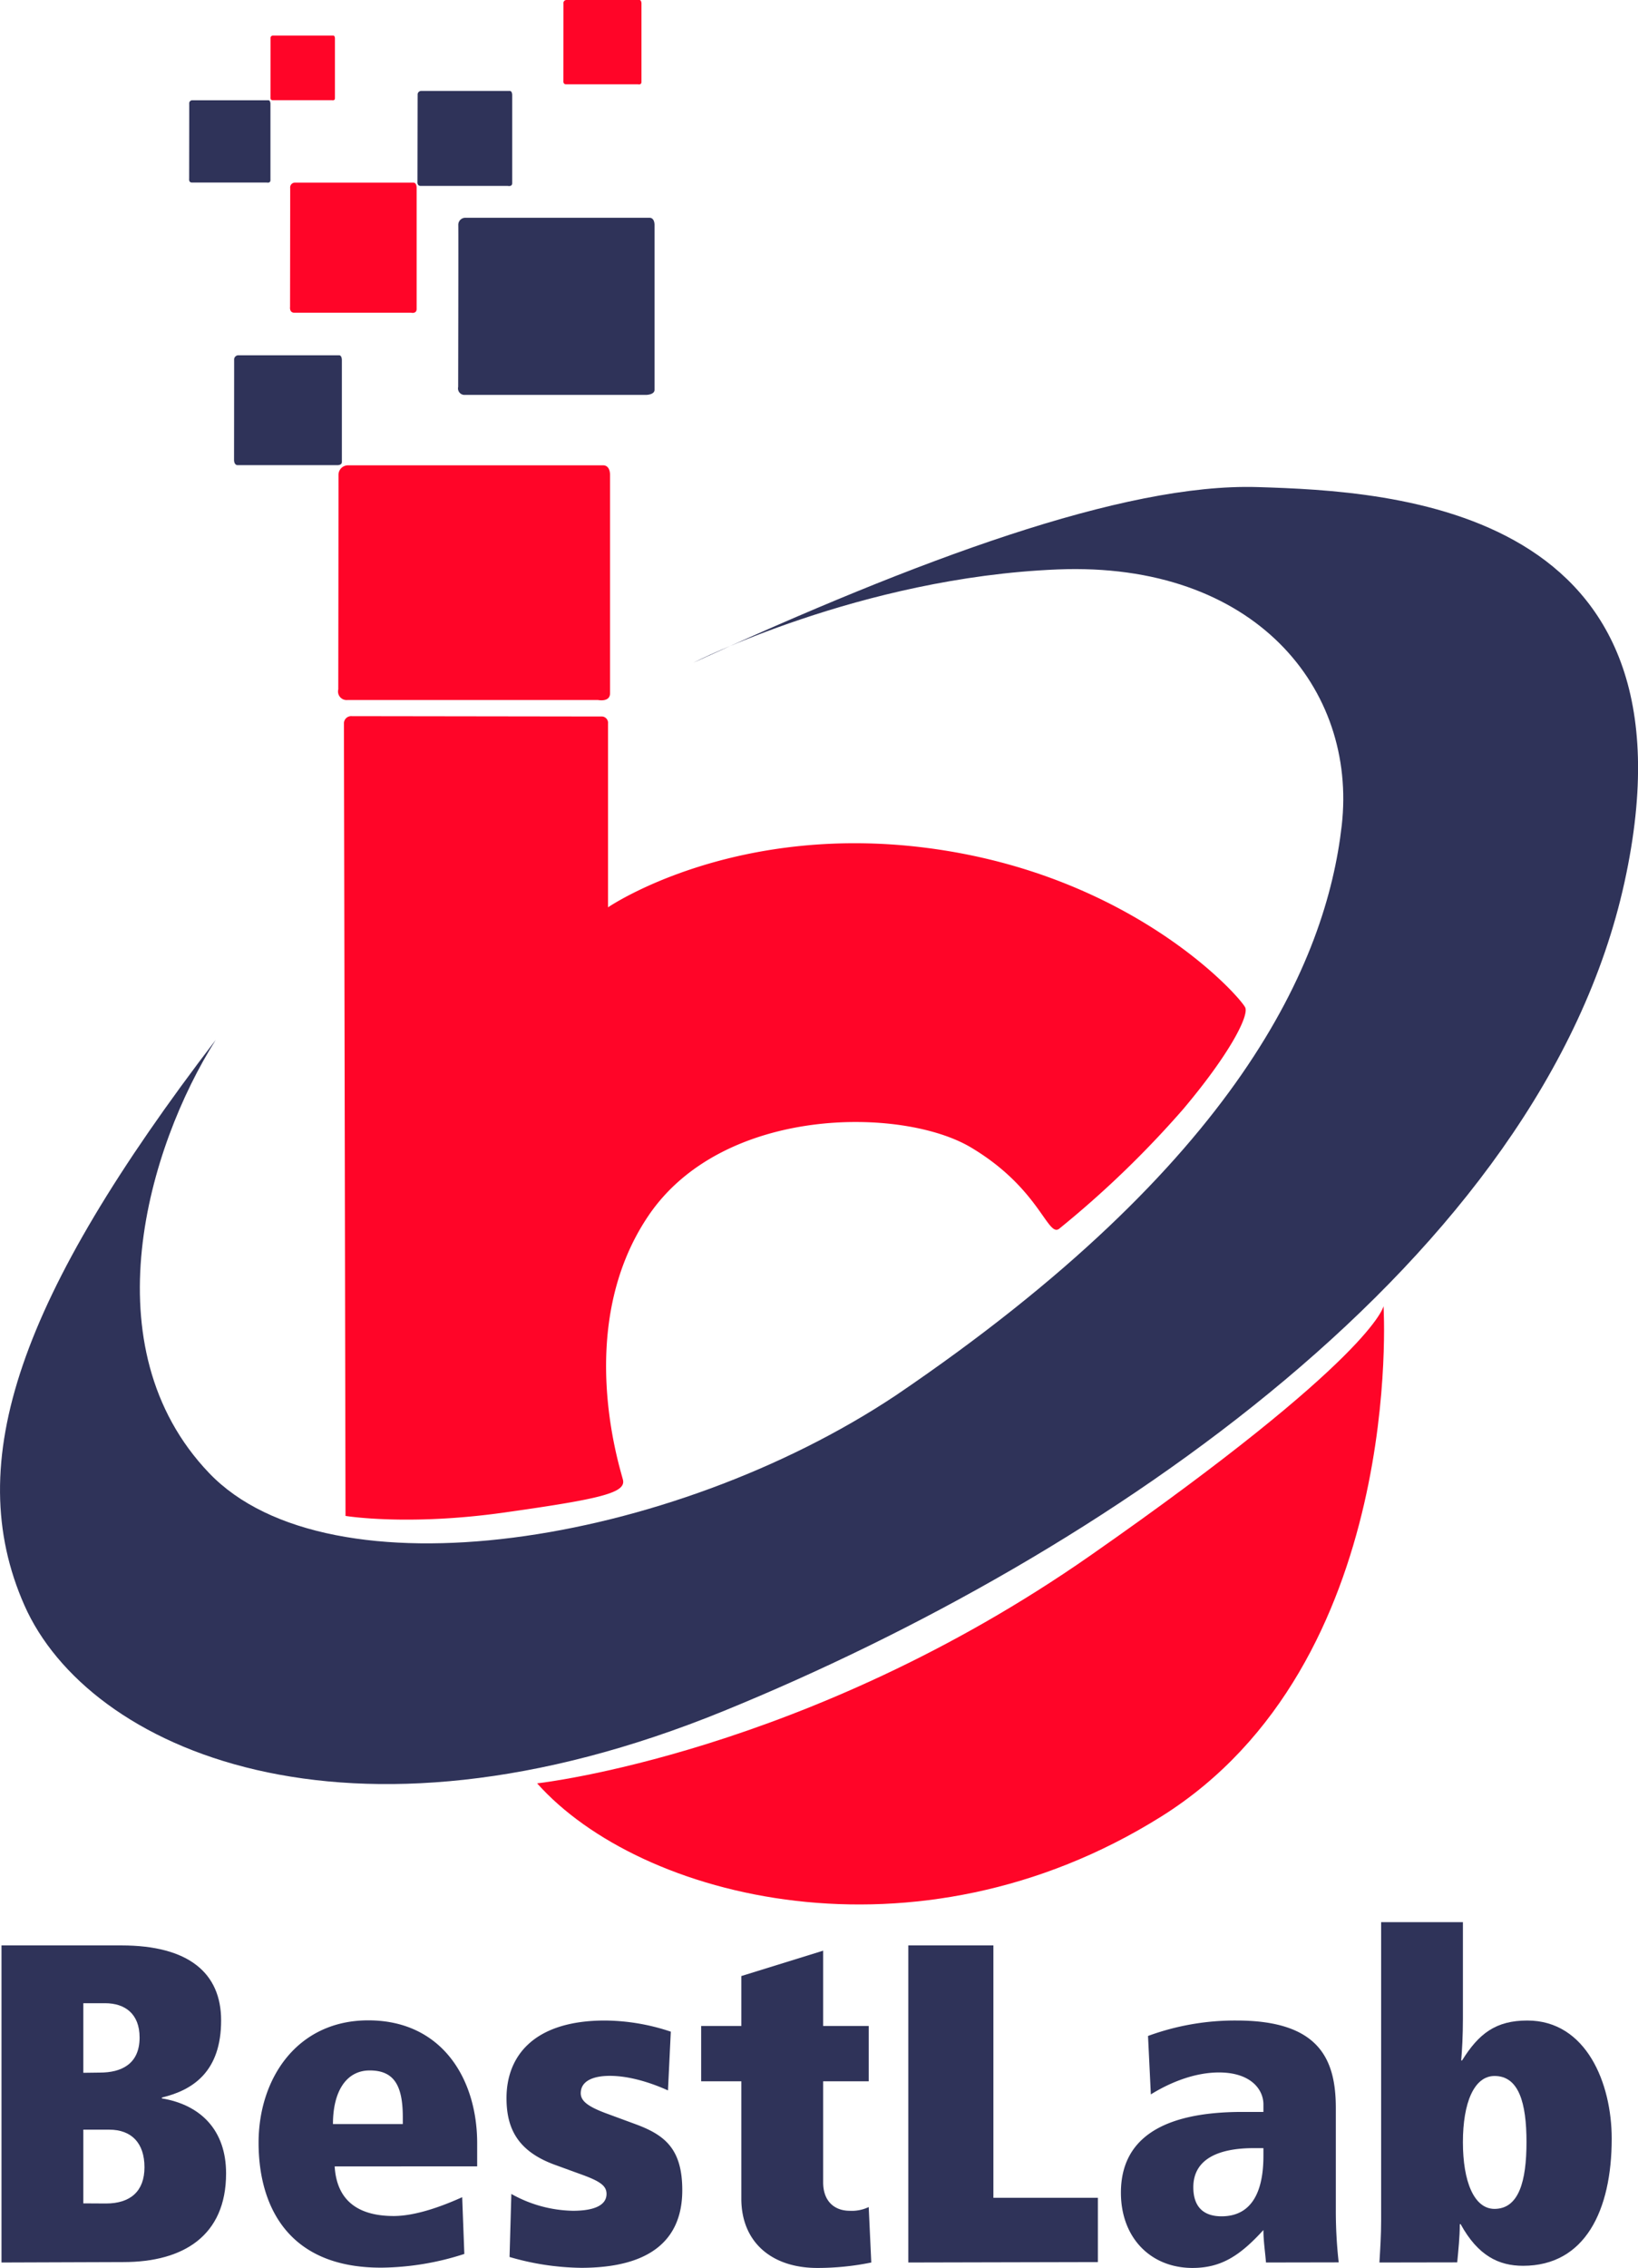
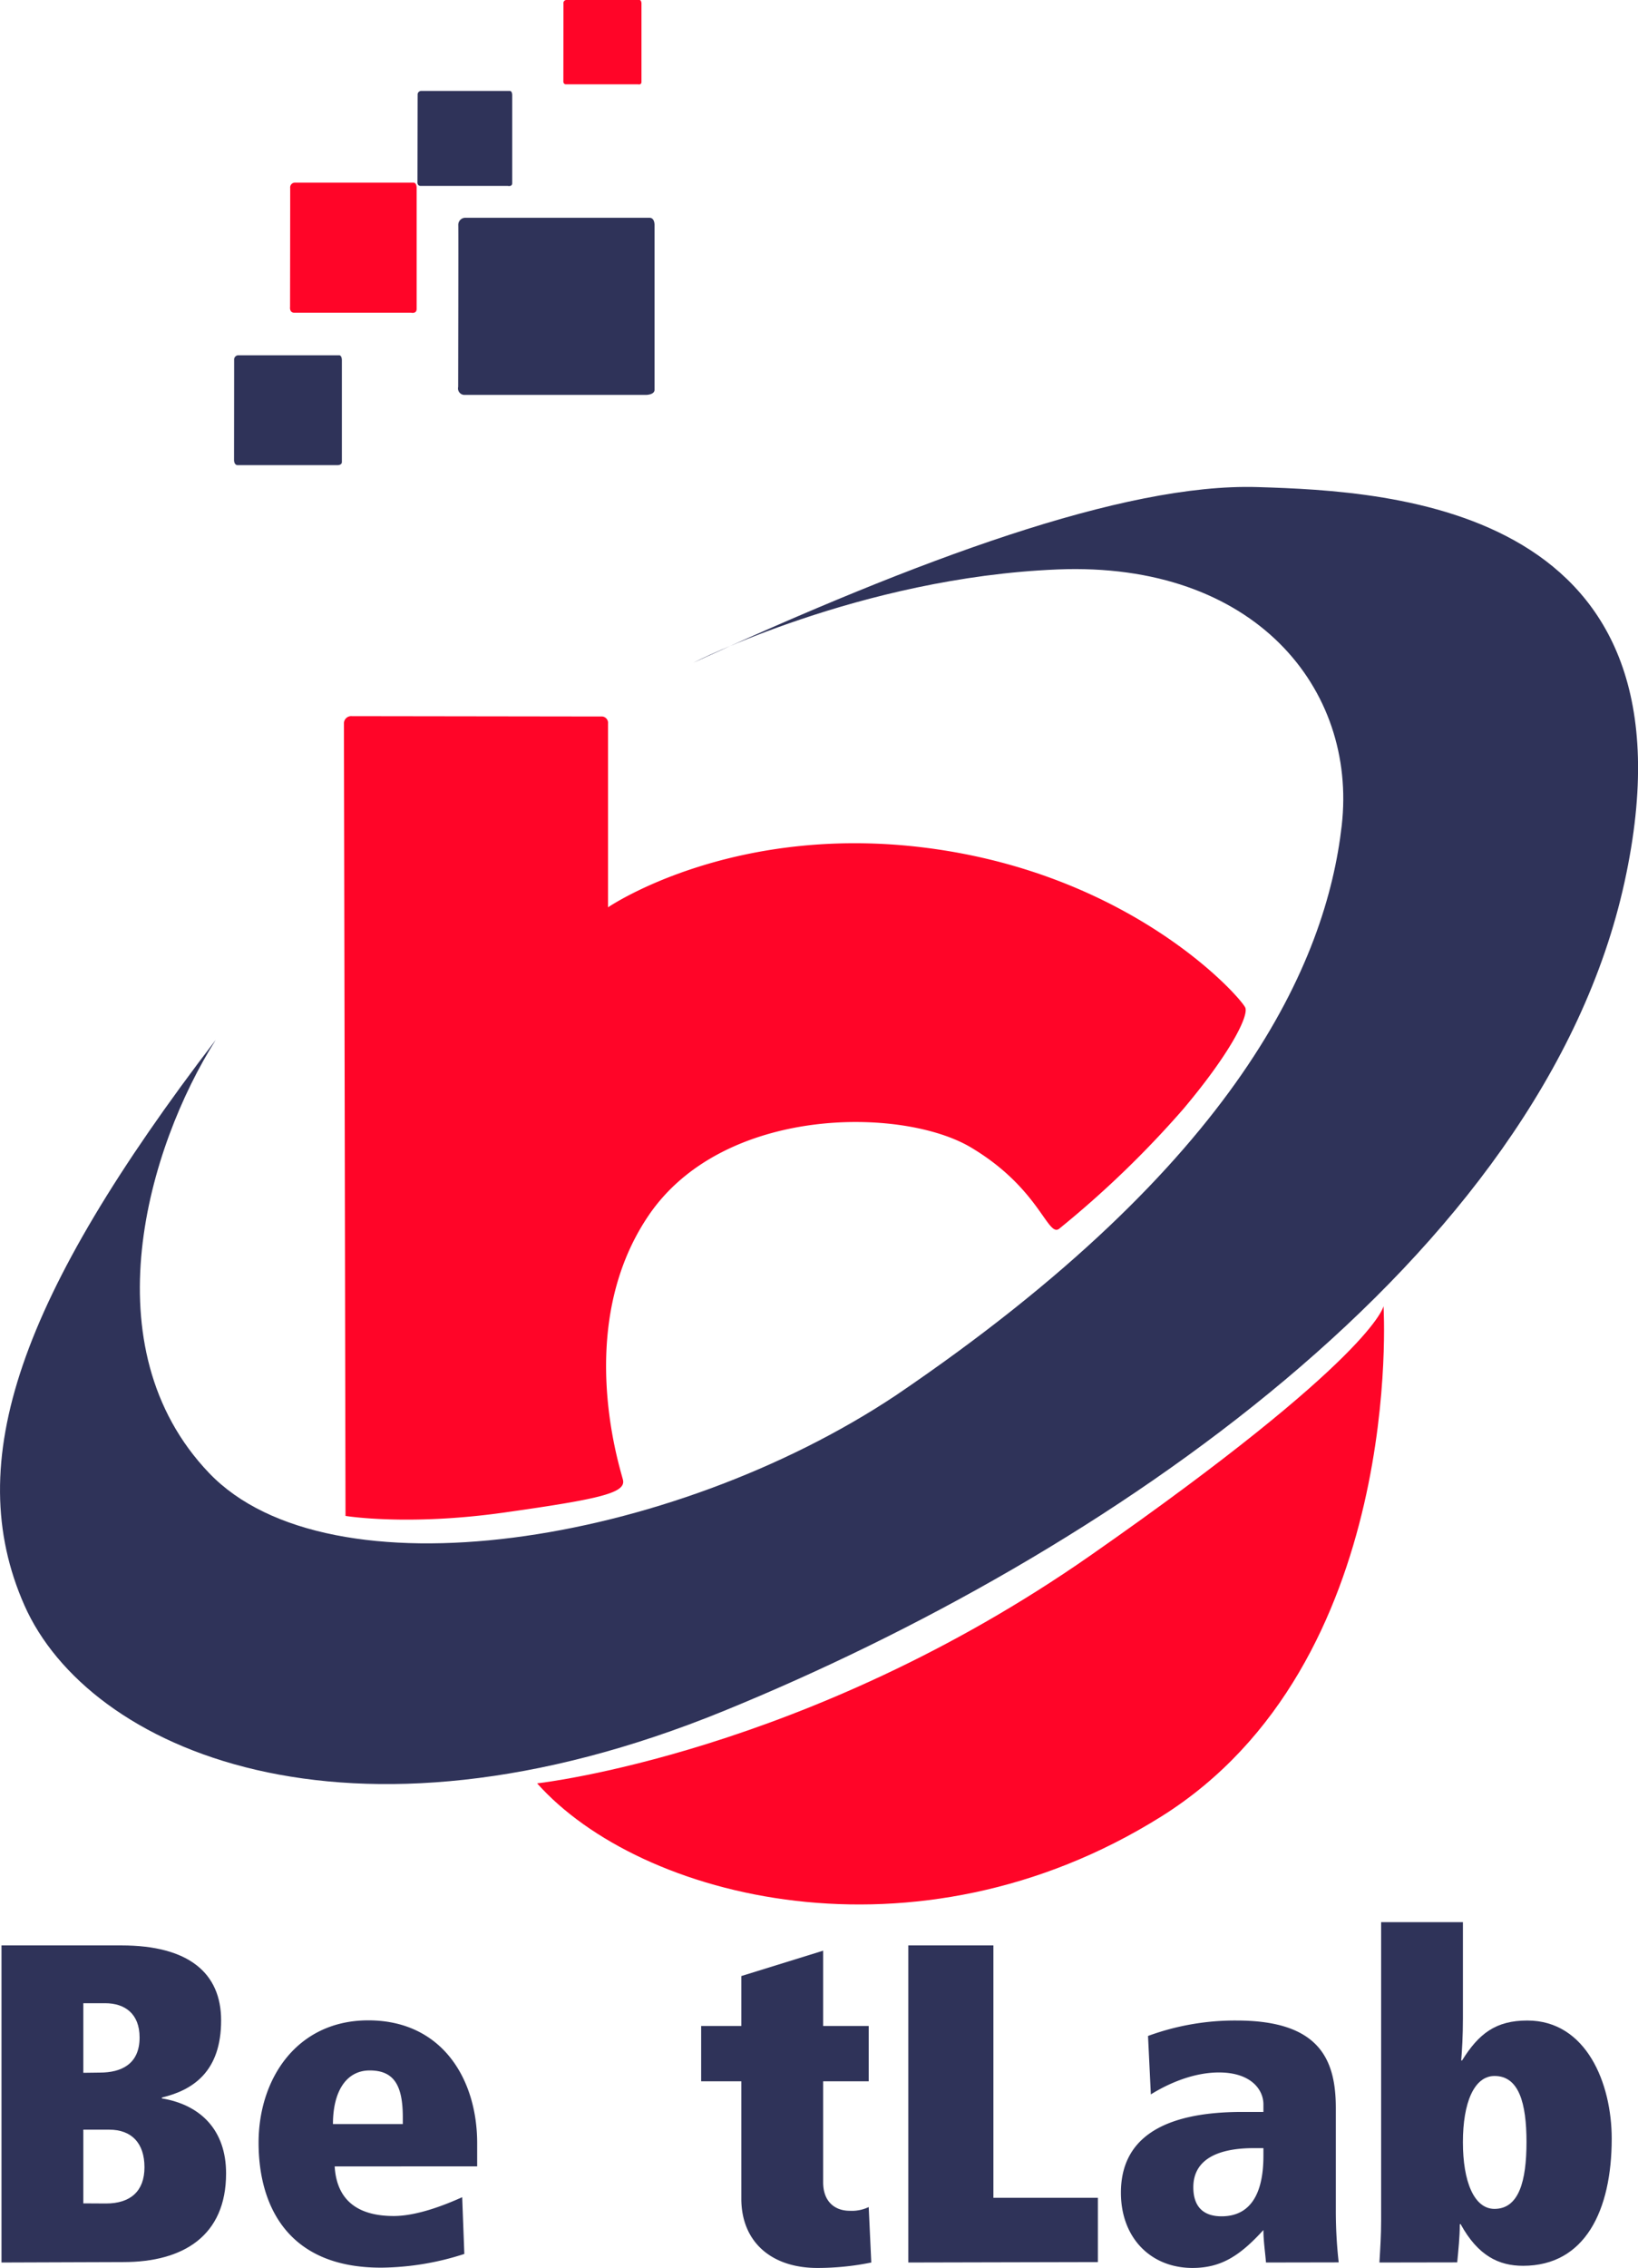
<svg xmlns="http://www.w3.org/2000/svg" viewBox="0 0 382.54 529.24">
  <defs>
    <style>.cls-1{fill:#ff0528;}.cls-2{fill:#2f3359;}</style>
  </defs>
  <g id="Calque_2" data-name="Calque 2">
    <g id="Layer_1" data-name="Layer 1">
      <path class="cls-1" d="M125.44,416.18s62.81-6.86,129.19-53.16,68.48-58.21,68.48-58.21,5.23,83.42-52,119.17S149.44,443.13,125.44,416.18Z" />
      <path class="cls-1" d="M80.69,353.77s14.46,2.4,37.07-.79,28.49-4.6,27.72-7.66-11.44-36,6-61.67,59.26-25.39,75.26-15.88,17.9,21,20.6,19a232.61,232.61,0,0,0,29-27.95c10.91-12.94,15.24-21.61,14.5-23.63s-25.12-30.16-72.1-37S142,211.74,142,211.74l0-40v-2.87a1.5,1.5,0,0,0-1.65-1.66l-58.17-.08a1.7,1.7,0,0,0-1.86,1.67C80.33,170.54,80.69,353.77,80.69,353.77Z" />
-       <path class="cls-1" d="M79,160.89a2,2,0,0,0,2.15,2.47c2.6,0,58.51,0,58.51,0s2.82.58,2.81-1.58V110.9s.12-2.32-1.64-2.31H81.33a2.23,2.23,0,0,0-2.28,2.25C79.07,113.07,79,160.89,79,160.89Z" />
      <path class="cls-1" d="M67.74,71.61s-.21,1.38,1,1.37H96s1.3.32,1.3-.88V43.9s.06-1.28-.76-1.28H68.83a1.12,1.12,0,0,0-1.06,1.25C67.78,45.11,67.74,71.61,67.74,71.61Z" />
      <path class="cls-1" d="M131.57,18.79s-.13.89.62.89H149s.81.21.81-.57V.83s0-.83-.47-.83H132.25a.71.71,0,0,0-.66.81C131.59,1.61,131.57,18.79,131.57,18.79Z" />
-       <path class="cls-1" d="M63.17,22.7s-.11.68.51.68H77.55s.67.16.67-.44v-14s0-.64-.39-.64H63.72a.56.56,0,0,0-.54.62C63.18,9.53,63.17,22.7,63.17,22.7Z" />
      <path class="cls-2" d="M97.5,42.39s-.15,1,.75,1h20.37s1,.23,1-.64V22.16s0-.94-.57-.94-20.71,0-20.71,0a.83.83,0,0,0-.8.92C97.53,23,97.5,42.39,97.5,42.39Z" />
-       <path class="cls-2" d="M44.17,41.73s-.13.87.65.87h17.5s.84.2.84-.56V24.21s0-.81-.49-.81H44.87a.71.71,0,0,0-.68.79C44.2,25,44.17,41.73,44.17,41.73Z" />
      <path class="cls-2" d="M54.66,107.4s0,1.15.85,1.15H78.72s1.12.08,1.12-.74V84s0-1.09-.65-1.09H55.59a1,1,0,0,0-.91,1.06C54.69,85,54.66,107.4,54.66,107.4Z" />
      <path class="cls-2" d="M107,90.3a1.52,1.52,0,0,0,1.56,1.86h42.3s2,0,2-1.19V52.57s.09-1.75-1.18-1.75h-43a1.64,1.64,0,0,0-1.65,1.7C107.08,54.21,107,90.3,107,90.3Z" />
      <path class="cls-2" d="M161.87,154.68s39-19.91,85.1-21.79,70,27.92,66.38,59.75-23.94,78.64-104.14,133c-52.62,35-132.28,47.49-160.37,18.13S34.55,267.7,50.38,242.68C4.67,302.43-9.11,341.13,5.7,374.63s75.06,60.7,163.4,24.63,191-105.52,210.28-193.35-54.28-91.28-85.68-92.24S214.12,130.77,161.87,154.68Z" />
      <path class="cls-2" d="M.35,528V454h28c15.71,0,23.29,6.45,23.29,17.5,0,11.85-6.45,16.24-13.84,18v.2c9.18,1.53,15,7.52,15,17.5,0,14.58-10,20.7-24,20.7Zm23-44.32c4.92,0,9.25-1.93,9.25-8.19,0-5.52-3.4-8-8.06-8H19.46v16.24Zm1.39,30.55c5.73,0,9-2.87,9-8.46S30.77,497,25.51,497H19.46V514.2Z" />
      <path class="cls-2" d="M108.44,526a64.43,64.43,0,0,1-19.23,3.2c-22.37.13-28.82-14.91-28.82-29.15,0-15,9-28.56,25.62-28.56,17.24,0,25.43,13.71,25.43,28.69v5.39H78.16c.53,8.92,6.65,11.58,13.78,11.58,5.19,0,11.44-2.33,16-4.39ZM94.07,494.1c0-7.46-2.07-10.92-7.73-10.92-5.45,0-8.58,4.86-8.58,12.51H94.07Z" />
-       <path class="cls-2" d="M119.42,512a30.41,30.41,0,0,0,14.38,3.93c5.19,0,7.85-1.4,7.85-3.93,0-1.93-1.53-3-6.19-4.66l-5.85-2.13c-8.79-3.19-11.32-8.59-11.32-15.57,0-9.72,6.26-18.11,23-18.11a49.28,49.28,0,0,1,15.37,2.6L156,487.84c-3.53-1.6-8.72-3.4-13.58-3.4-3.66,0-6.79,1.07-6.79,4.06,0,1.87,1.8,3.2,6.39,4.86l6.32,2.33c6.93,2.53,11,5.79,11,15.44,0,11.45-7.32,18.11-23.62,18.11A61.59,61.59,0,0,1,119,526.71Z" />
      <path class="cls-2" d="M203.48,528a62.5,62.5,0,0,1-12.64,1.27c-10.52,0-17.71-5.93-17.71-16.18V485.71h-9.38V472.8h9.38V461.15l19.11-5.92V472.8h10.64v12.91H192.24v23.56c0,4.66,2.86,6.66,6.19,6.66a9.16,9.16,0,0,0,4.45-.87Z" />
      <path class="cls-2" d="M212.13,528V454H232v58.9H256.4v15Z" />
      <path class="cls-2" d="M295.66,528c-.2-2.53-.6-5.05-.6-7.58-5.52,6.05-9.91,8.85-16.57,8.85-9.72,0-16.71-7-16.71-17.57,0-12.32,9.26-18.84,28.36-18.84h4.92V491.1c0-3.46-2.92-7.45-10.38-7.45-6,0-11.85,2.59-15.91,5.12l-.66-13.64a58.94,58.94,0,0,1,20.7-3.6c19.37,0,23.16,9.12,23.16,20.44v23.82a106.94,106.94,0,0,0,.67,12.18Zm-.6-26.69H292.8c-8.45,0-14.11,2.67-14.11,9.12,0,4.86,2.66,6.79,6.59,6.79,8.79,0,9.78-8.92,9.78-14.11Z" />
      <path class="cls-2" d="M322.15,528c.2-3.26.4-6.45.4-9.71V448.57h19.1V471c0,4.13-.2,7.52-.4,9.85h.2c3.93-6.32,7.92-9.32,15.25-9.32,13.77,0,19.7,14.65,19.7,27.56,0,16.7-6.19,29.68-20.7,29.68-5.66,0-10.52-2.33-14.58-9.71h-.2c0,3-.33,6-.6,8.91Zm34.35-28.08c0-9.19-1.8-15.45-7.46-15.45-4.79,0-7.39,6.26-7.39,15.45s2.6,15.57,7.39,15.57C354.7,515.46,356.5,509.07,356.5,499.89Z" />
    </g>
  </g>
</svg>